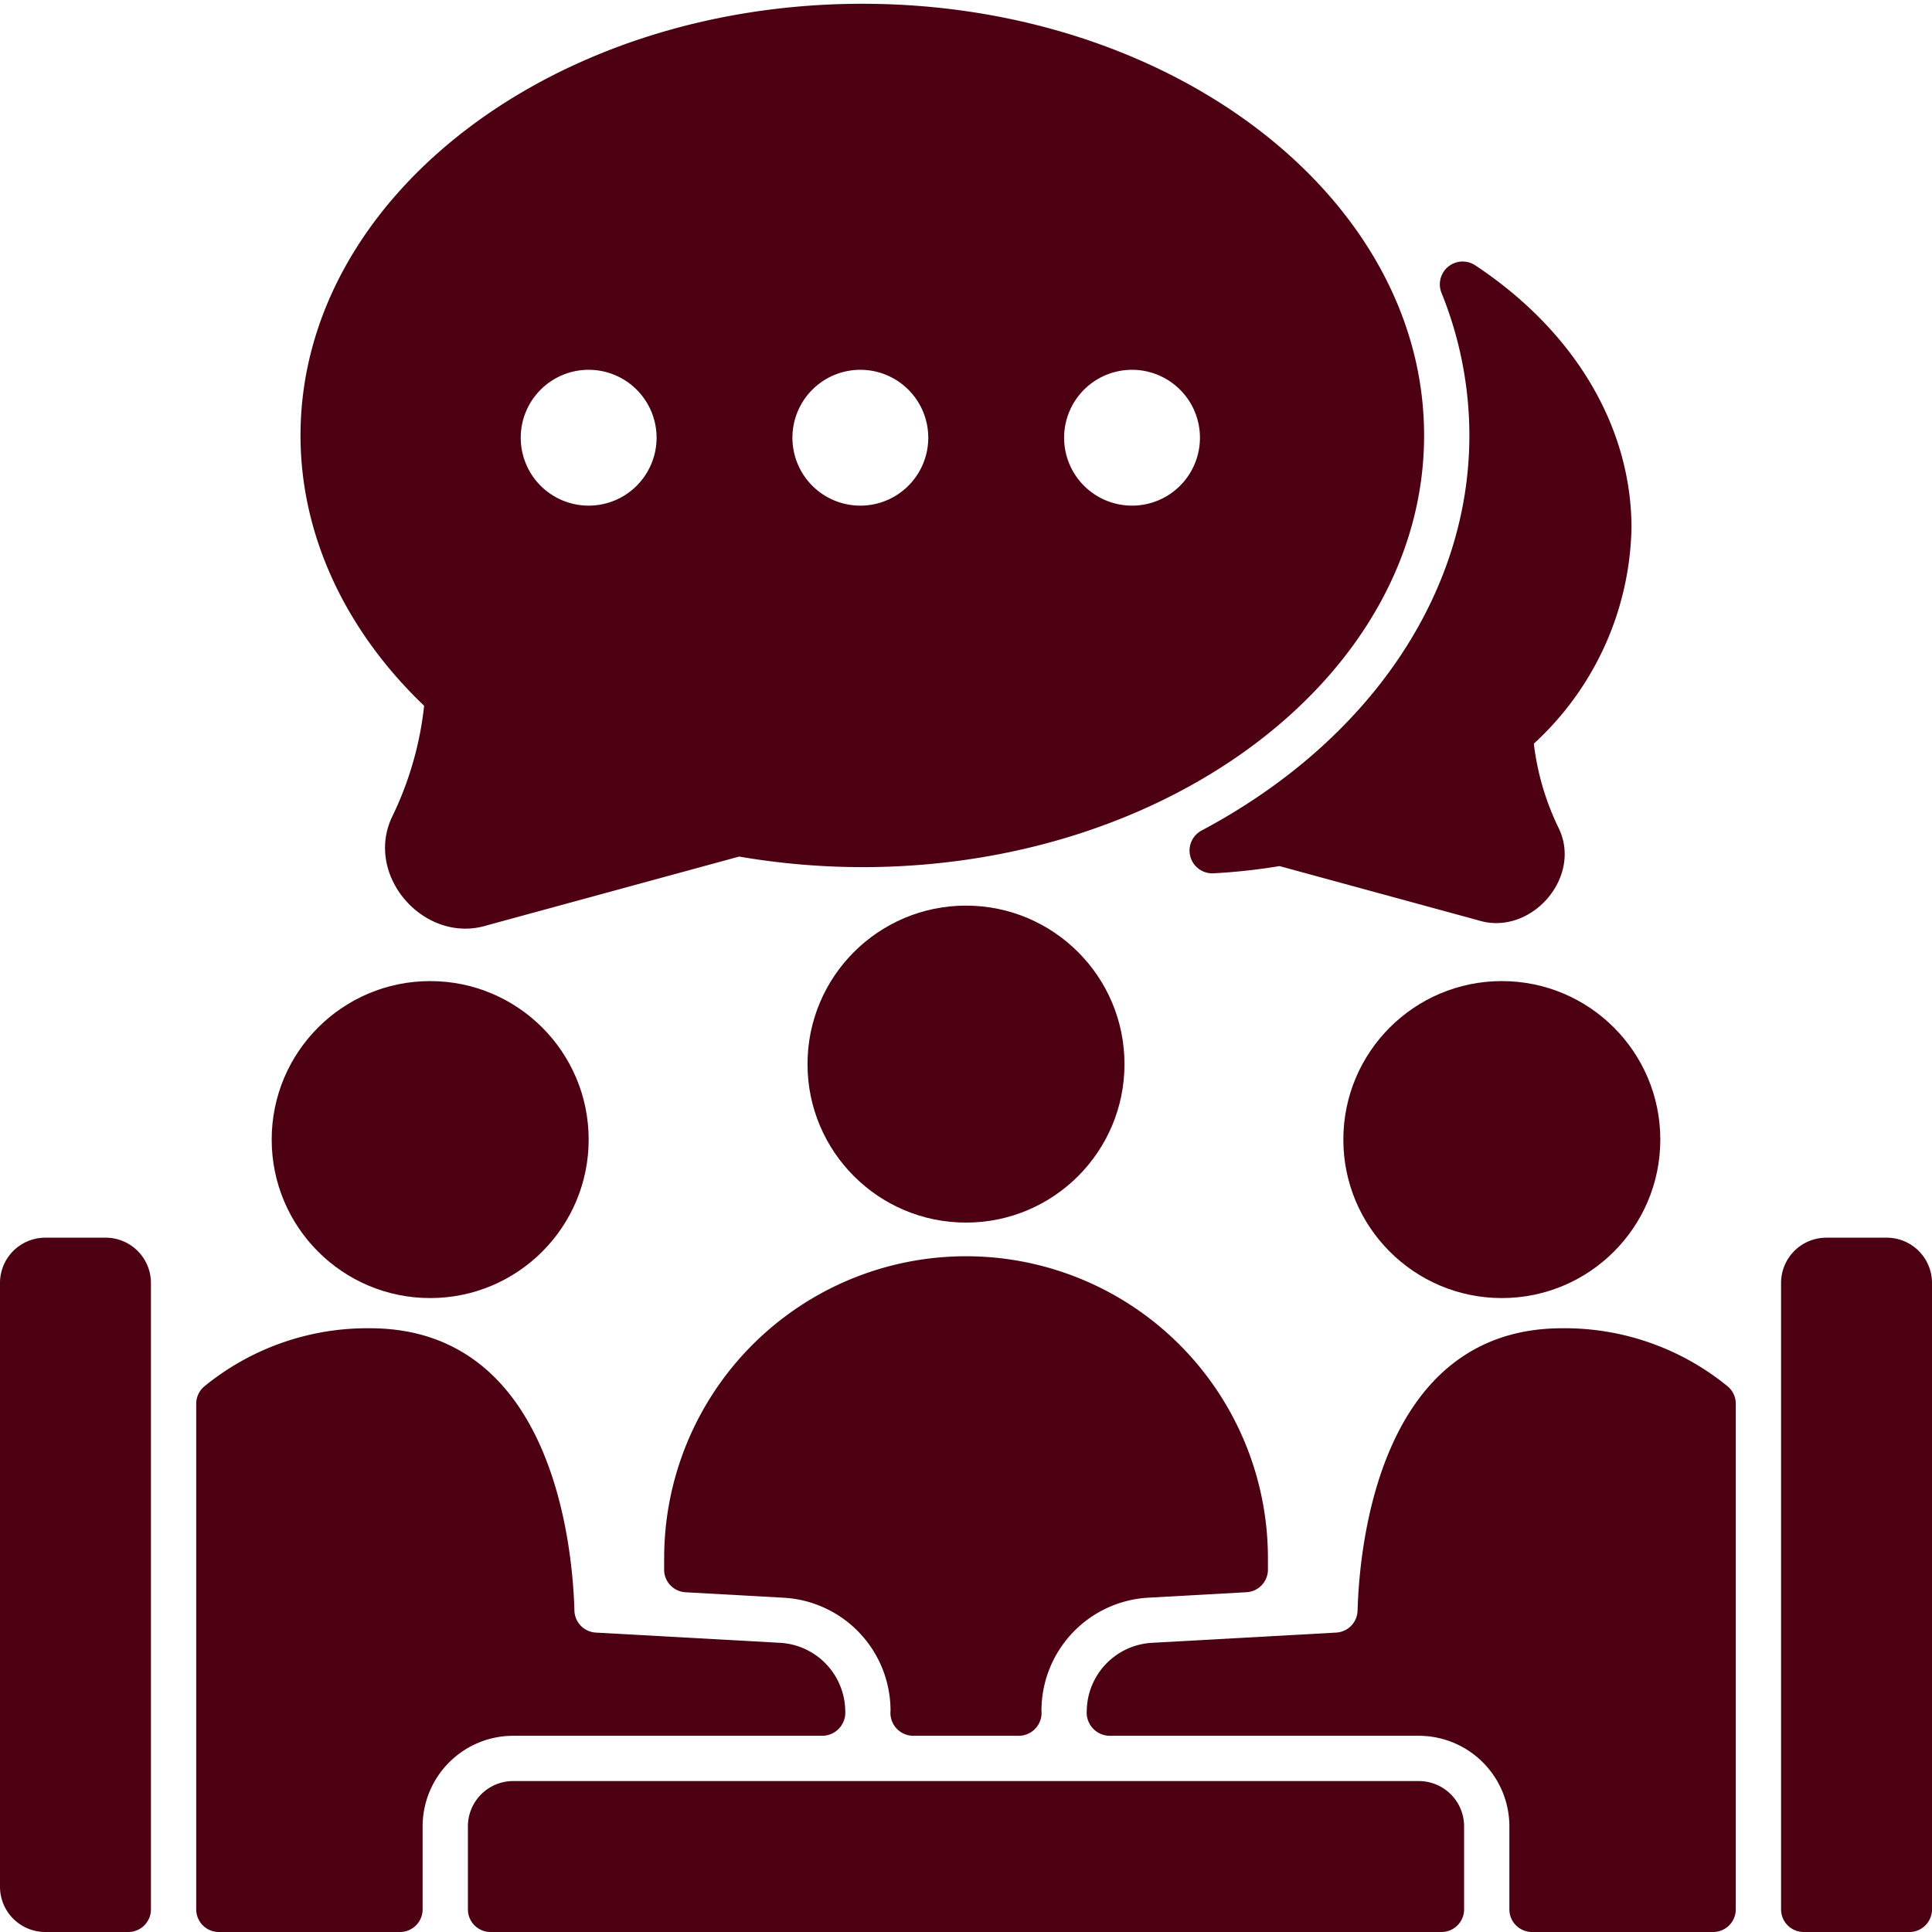
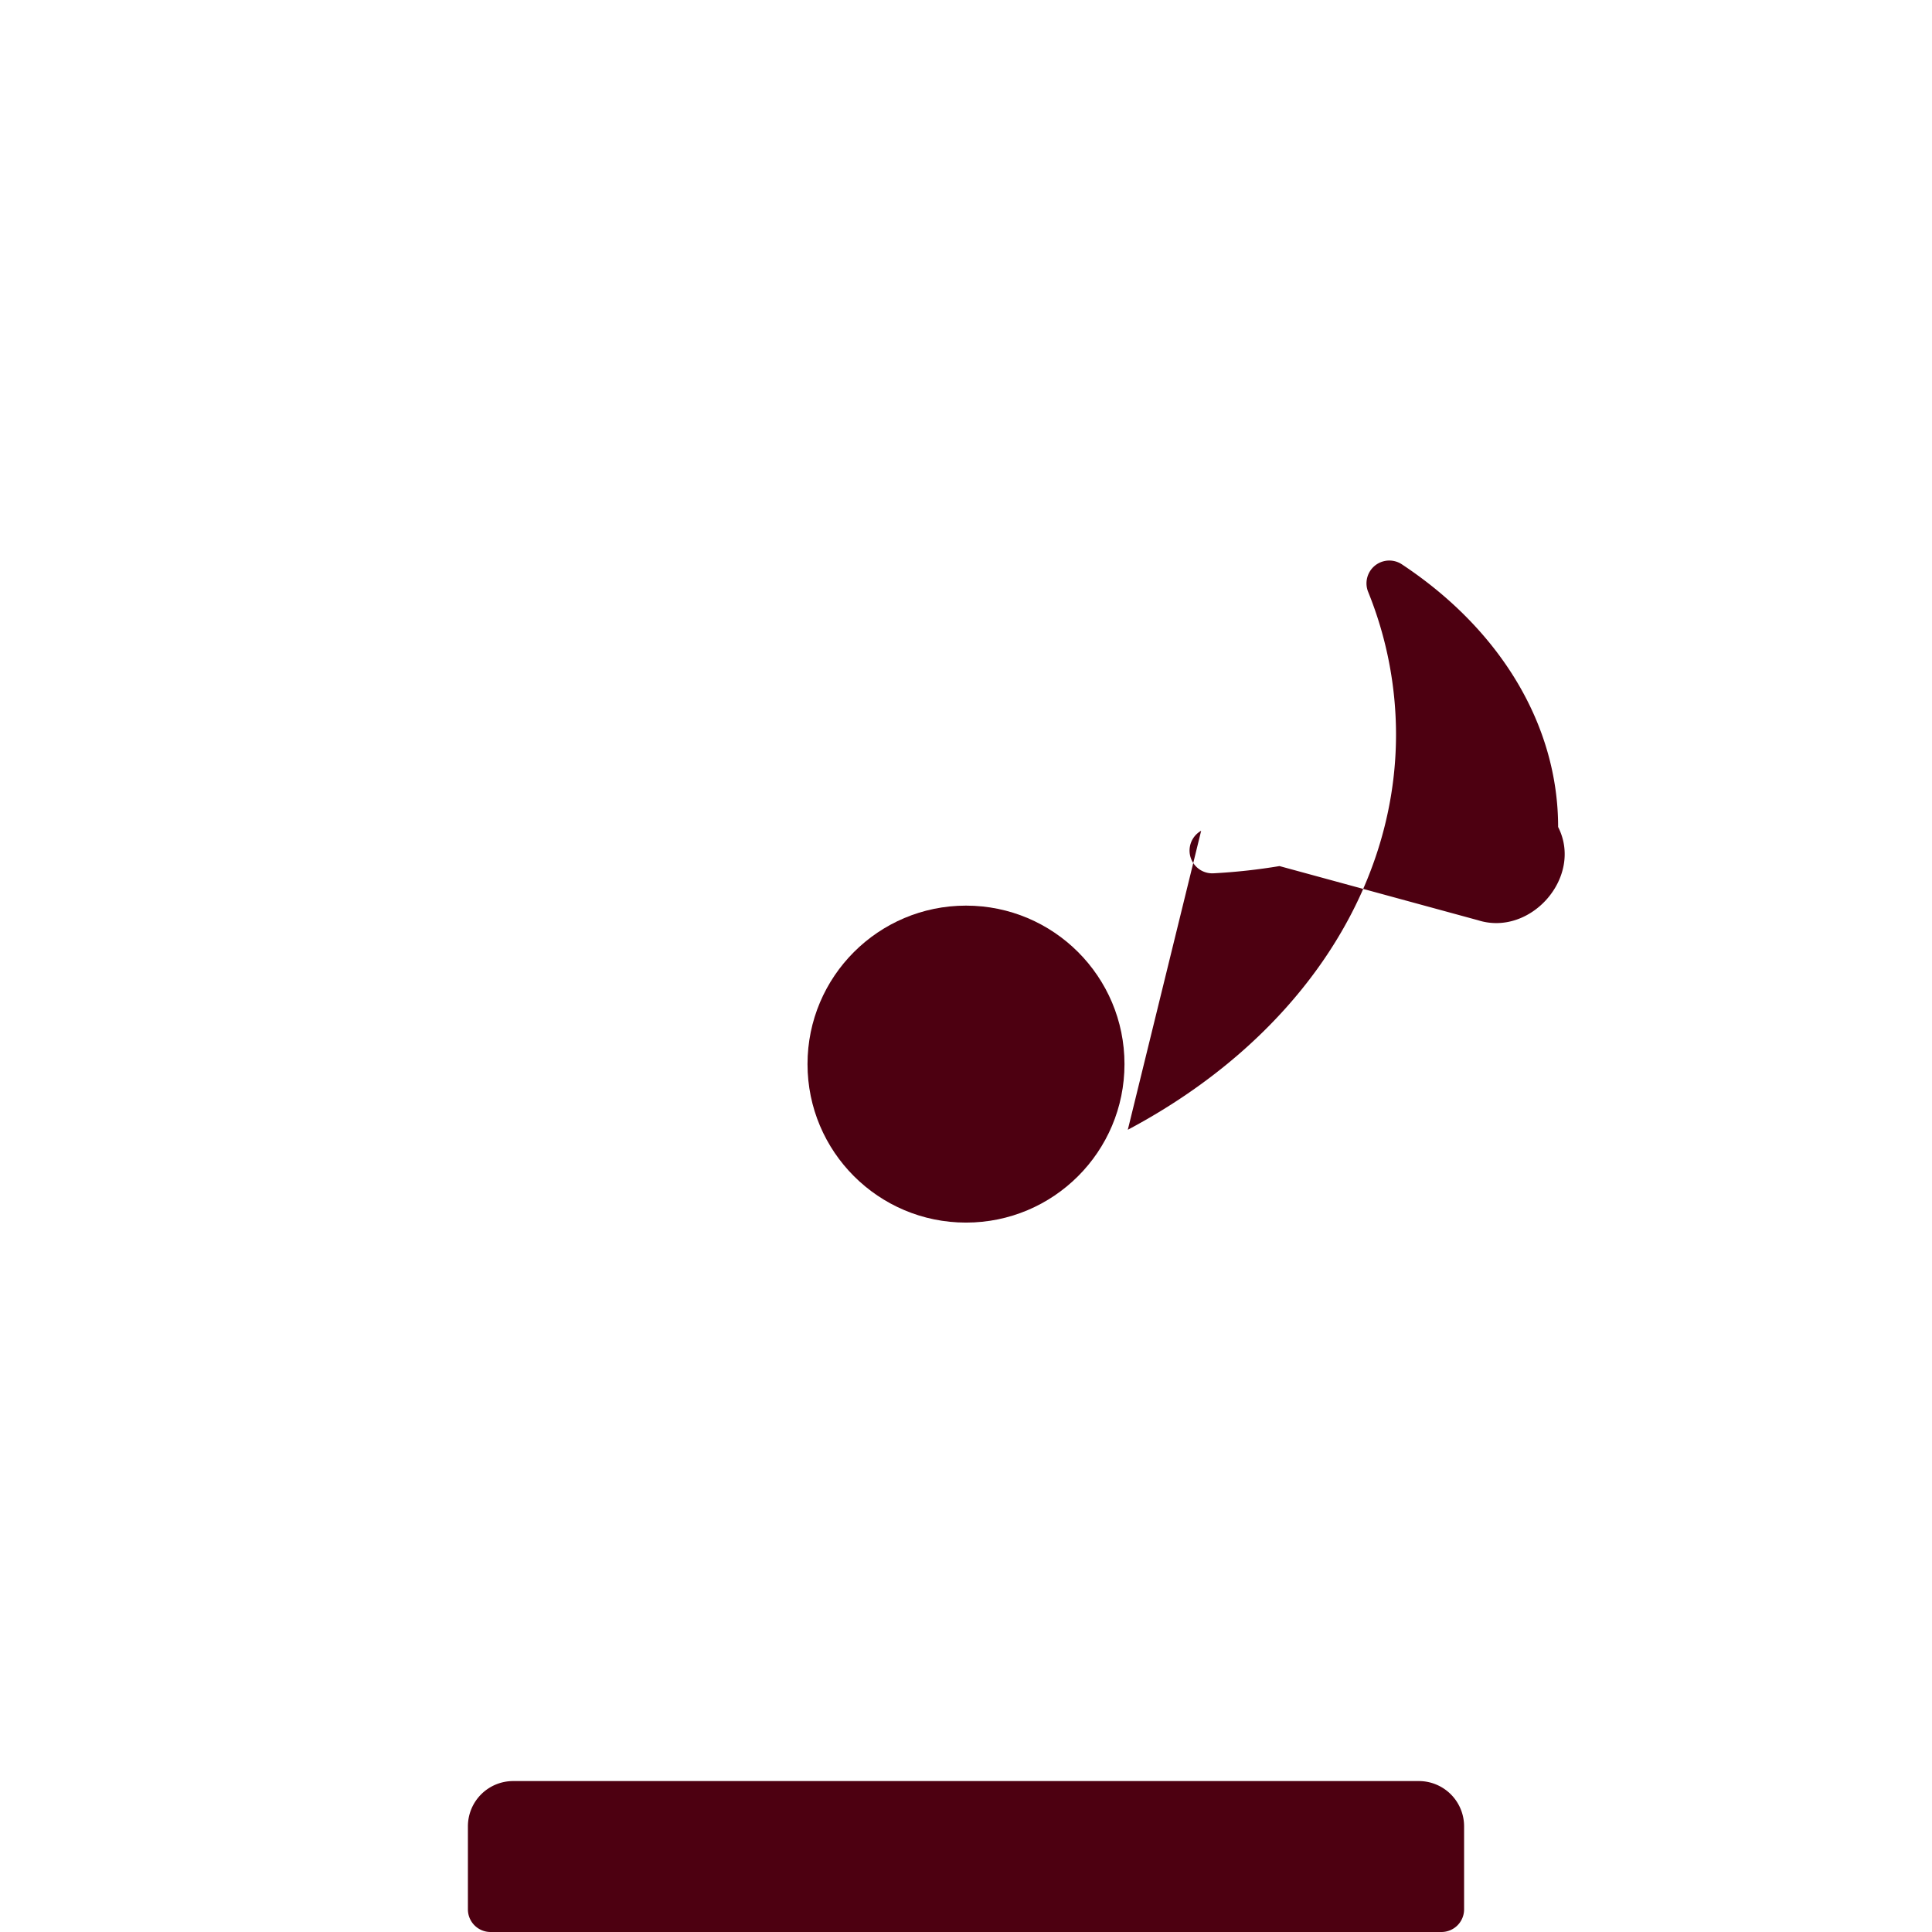
<svg xmlns="http://www.w3.org/2000/svg" version="1.1" width="512" height="512" x="0" y="0" viewBox="0 0 128 128" style="enable-background:new 0 0 512 512" xml:space="preserve" class="">
  <g>
    <g data-name="Glyph">
      <circle cx="64" cy="70.5" r="10.5" fill="#4d0011" opacity="1" data-original="#000000" />
-       <circle cx="28.5" cy="75.5" r="10.5" fill="#4d0011" opacity="1" data-original="#000000" />
-       <circle cx="99.5" cy="75.5" r="10.5" fill="#4d0011" opacity="1" data-original="#000000" />
-       <path d="M79.58 55.04a1.507 1.507 0 0 0 .79 2.82 39.471 39.471 0 0 0 4.4-.48l13.16 3.59c3.479 1.1 6.982-2.873 5.3-6.18a17.464 17.464 0 0 1-1.61-5.52 19.921 19.921 0 0 0 6.47-14.29c0-6.71-3.78-13.06-10.38-17.42a1.511 1.511 0 0 0-2.22 1.81 25.207 25.207 0 0 1 1.86 9.48c0 10.49-6.64 20.28-17.77 26.19Z" fill="#4d0011" opacity="1" data-original="#000000" />
-       <path d="M57.13.25c-20.52 0-37.22 12.83-37.22 28.6 0 6.52 2.9 12.85 8.19 17.91a22.28 22.28 0 0 1-2.09 7.29c-1.938 3.934 2.1 8.528 6.24 7.26l16.72-4.56a48.6 48.6 0 0 0 8.16.7c20.53 0 37.22-12.83 37.22-28.6S77.66.25 57.13.25ZM39 33.5a4.5 4.5 0 1 1 4.5-4.5 4.5 4.5 0 0 1-4.5 4.5Zm18 0a4.5 4.5 0 1 1 4.5-4.5 4.5 4.5 0 0 1-4.5 4.5Zm18 0a4.5 4.5 0 1 1 4.5-4.5 4.5 4.5 0 0 1-4.5 4.5ZM125 82h-4a3 3 0 0 0-3 3v41.5a1.5 1.5 0 0 0 1.5 1.5h7a1.5 1.5 0 0 0 1.5-1.5V85a3 3 0 0 0-3-3ZM3 128h5.5a1.5 1.5 0 0 0 1.5-1.5V85a3 3 0 0 0-3-3H3a3 3 0 0 0-3 3v40a3 3 0 0 0 3 3ZM44 103.233v.758a1.5 1.5 0 0 0 1.417 1.5l6.5.362A7.5 7.5 0 0 1 59 113.338 1.518 1.518 0 0 0 60.5 115h7a1.518 1.518 0 0 0 1.5-1.662 7.5 7.5 0 0 1 7.086-7.488l6.5-.362a1.5 1.5 0 0 0 1.417-1.5v-.758a20 20 0 0 0-40 0Z" fill="#4d0011" opacity="1" data-original="#000000" />
-       <path d="M115 93a1.494 1.494 0 0 0-.55-1.16A17.057 17.057 0 0 0 103.5 88c-12.072 0-13.429 14.306-13.557 18.69a1.5 1.5 0 0 1-1.417 1.473l-12.275.682A4.576 4.576 0 0 0 72 113.338 1.538 1.538 0 0 0 73.5 115H94a6.006 6.006 0 0 1 6 6v5.5a1.5 1.5 0 0 0 1.5 1.5h12a1.5 1.5 0 0 0 1.5-1.5ZM13 93v33.5a1.5 1.5 0 0 0 1.5 1.5h12a1.5 1.5 0 0 0 1.5-1.5V121a6.006 6.006 0 0 1 6-6h20.5a1.538 1.538 0 0 0 1.5-1.662 4.577 4.577 0 0 0-4.25-4.493l-12.276-.682a1.5 1.5 0 0 1-1.417-1.473C37.929 102.306 36.573 88 24.5 88a17.062 17.062 0 0 0-10.951 3.842A1.5 1.5 0 0 0 13 93Z" fill="#4d0011" opacity="1" data-original="#000000" />
+       <path d="M79.58 55.04a1.507 1.507 0 0 0 .79 2.82 39.471 39.471 0 0 0 4.4-.48l13.16 3.59c3.479 1.1 6.982-2.873 5.3-6.18c0-6.71-3.78-13.06-10.38-17.42a1.511 1.511 0 0 0-2.22 1.81 25.207 25.207 0 0 1 1.86 9.48c0 10.49-6.64 20.28-17.77 26.19Z" fill="#4d0011" opacity="1" data-original="#000000" />
      <path d="M97 126.5V121a3 3 0 0 0-3-3H34a3 3 0 0 0-3 3v5.5a1.5 1.5 0 0 0 1.5 1.5h63a1.5 1.5 0 0 0 1.5-1.5Z" fill="#4d0011" opacity="1" data-original="#000000" />
    </g>
  </g>
</svg>